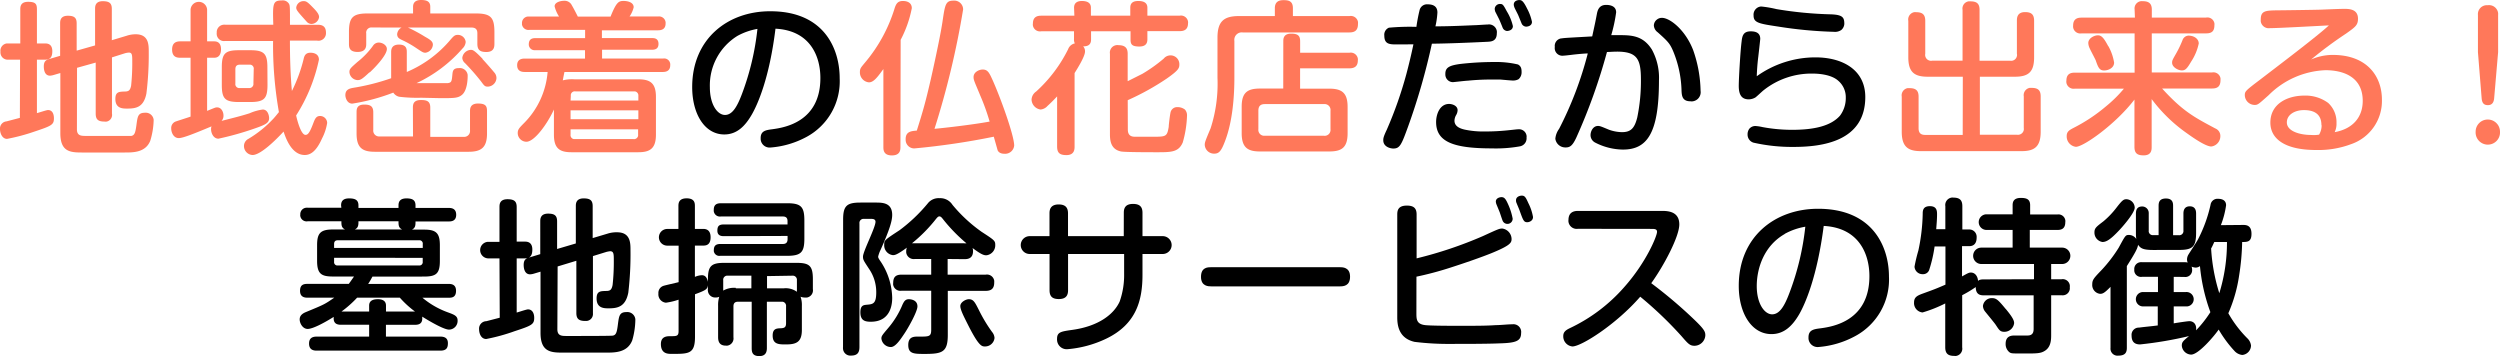
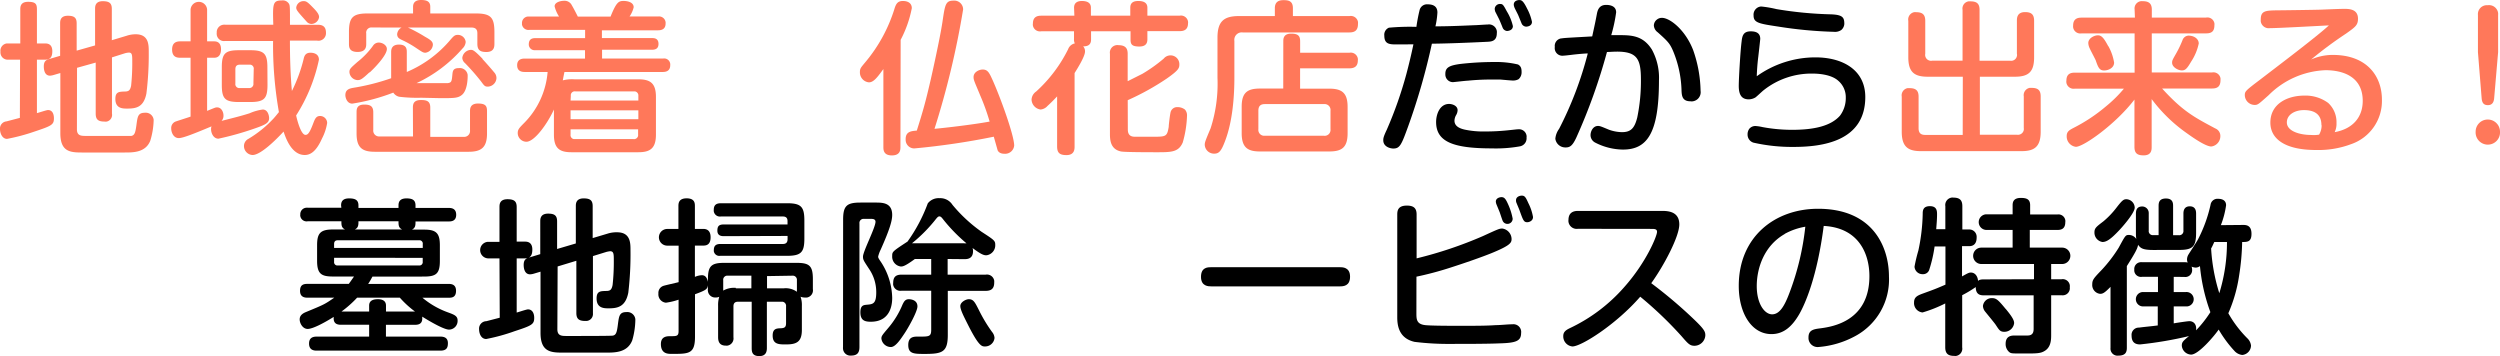
<svg xmlns="http://www.w3.org/2000/svg" id="レイヤー_1" data-name="レイヤー 1" width="479.35" height="68.28" viewBox="0 0 479.35 68.28">
  <defs>
    <style>.cls-1{fill:#ff785a;}</style>
  </defs>
  <path class="cls-1" d="M3.85,11.44H1.6A1.39,1.39,0,0,1,.09,10.17a1.22,1.22,0,0,1,0-.27,1.41,1.41,0,0,1,1.2-1.57h2.6V1.82c0-.47,0-1.47,1.5-1.47S7.08.82,7.08,1.82V8.33h1.6c1,0,1.35.63,1.35,1.48s-.21,1.63-1.35,1.63H7.08V21.69c.47-.12,1.85-.59,2.13-.59.77,0,1.13.66,1.13,1.6,0,1.23-.48,1.44-3.71,2.52a37,37,0,0,1-5.28,1.41C.41,26.63,0,25.51,0,24.77a1.38,1.38,0,0,1,1.26-1.5h0l2.55-.67ZM14.75,24.8c0,1.26.85,1.26,1.76,1.26,2.9,0,8.4,0,8.68,0,.66-.14.79-.7,1-2.31.19-1.38.29-2.13,1.57-2.13a1.53,1.53,0,0,1,1.7,1.32v.19A14.59,14.59,0,0,1,28.81,27c-.91,2.24-3.25,2.24-4.88,2.24H15.66c-2.25,0-4.09-.19-4.09-3.7V14l-1.28.38a3.32,3.32,0,0,1-.7.13c-1.12,0-1.19-1.33-1.19-1.77,0-1.12.53-1.25,1.13-1.45l2-.59V4.49c0-.44,0-1.47,1.48-1.47,1.29,0,1.69.44,1.69,1.47V9.71l3.53-1v-7c0-.44,0-1.48,1.47-1.48,1.29,0,1.74.41,1.74,1.48v6l2.83-.85A5.64,5.64,0,0,1,26,6.57c2.52,0,2.52,2,2.52,3.37a60,60,0,0,1-.45,8c-.53,2.7-2.08,2.88-3.71,2.88-.82,0-2.24,0-2.24-1.85,0-1.38.73-1.38,1.76-1.42.78,0,1.07-.19,1.26-1.12a40.72,40.72,0,0,0,.22-4.56c0-1.28,0-1.79-.66-1.79a4.1,4.1,0,0,0-.7.12L21.47,11V21.79a1.31,1.31,0,0,1-1,1.52,1.55,1.55,0,0,1-.43,0c-1.19,0-1.69-.38-1.69-1.52V12L14.77,13Z" />
  <path class="cls-1" d="M36.54,11.07h-2C34,11.07,33,11,33,9.5c0-1.24.7-1.57,1.54-1.57h2V1.82a1.59,1.59,0,0,1,3.17,0h0V7.93h1.36c1.12,0,1.31.87,1.31,1.54s-.24,1.6-1.28,1.6H39.71V21.26c1.64-.67,1.64-.67,1.92-.67.82,0,1.22.88,1.22,1.54a1.45,1.45,0,0,1-.37,1.05c2.73-.7,3.55-.89,5.35-1.45A9.43,9.43,0,0,1,50.38,21c1,0,1.22,1.23,1.22,1.64,0,.87-.54,1.22-2.64,1.95a57.56,57.56,0,0,1-7.07,2c-1,0-1.42-1.12-1.42-1.8a1.35,1.35,0,0,1,.09-.56c-3.3,1.38-5.47,2.25-6.28,2.25-1,0-1.45-1.07-1.45-1.85a1.32,1.32,0,0,1,.91-1.35c.45-.16,2.39-.77,2.8-.92ZM60.81,4.75c.57,0,1.69,0,1.69,1.5a1.44,1.44,0,0,1-1.69,1.54H55.59c0,3.18.1,6.61.38,9.66a29.56,29.56,0,0,0,2.24-6.1c.12-.59.34-1.24,1.31-1.24.21,0,1.63,0,1.63,1.34a32.14,32.14,0,0,1-4.37,10.69c.22,1,.94,3.72,1.79,3.72.41,0,.76-.26,1.48-2.18.31-.81.53-1.44,1.32-1.44a1.36,1.36,0,0,1,1.36,1.34,9.7,9.7,0,0,1-1,3c-1.12,2.52-2.25,3.14-3.3,3.14-2.61,0-3.71-3.49-4.06-4.49-1.57,1.71-4.43,4.49-5.94,4.49A1.72,1.72,0,0,1,46.78,28a1.54,1.54,0,0,1,.86-1.38,21.78,21.78,0,0,0,4.84-3.93c.5-.56.75-.91,1-1.19A74,74,0,0,1,52.36,7.86H43.15a1.4,1.4,0,0,1-1.59-1.19s0,0,0-.06a.86.86,0,0,1,0-.32,1.43,1.43,0,0,1,1.29-1.55h0a1,1,0,0,1,.35,0H52.4C52.29.79,52.26.09,54,.09a1.39,1.39,0,0,1,1.42.66c.18.35.18.7.18,4ZM51.29,16.28c0,2.58-.6,3.28-3.27,3.28H45.77c-2.64,0-3.24-.66-3.24-3.28V12.91c0-2.58.57-3.28,3.24-3.28H48c2.64,0,3.27.67,3.27,3.28Zm-2.64-3a.76.76,0,0,0-.64-.88H46c-.63,0-.87.31-.87.88V16a.76.76,0,0,0,.87.88h1.7a.79.79,0,0,0,.89-.67h0a.74.74,0,0,0,0-.21ZM60.06,1.5c.78.79,1.12,1.3,1.12,1.77a1.51,1.51,0,0,1-1.44,1.32,1.22,1.22,0,0,1-.94-.44c-1.8-2-2-2.24-2-2.7A1.39,1.39,0,0,1,58.26.22C58.73.22,59,.4,60.06,1.5Z" />
  <path class="cls-1" d="M80.77,18.74a28.66,28.66,0,0,1-4.24-.19,1.84,1.84,0,0,1-1.12-.79,38.36,38.36,0,0,1-7.86,2.11c-1,0-1.33-1.12-1.33-1.63,0-1.07.79-1.26,1.45-1.39A42.25,42.25,0,0,0,75,15V10c0-.37,0-1.45,1.49-1.45S78,9.47,78,10V13.8a22.27,22.27,0,0,0,8.43-6.25c.56-.63.78-.86,1.32-.86a1.5,1.5,0,0,1,1.54,1.36,1.93,1.93,0,0,1-.62,1.26,26.63,26.63,0,0,1-8.8,6.63h6c.7-.12.75-.28.88-1.76.07-.59.16-1.12,1.23-1.12a1.52,1.52,0,0,1,1.69,1.3v.18c0,.35,0,2.8-1.13,3.68-.75.6-1.48.6-4.12.6ZM71.34,5.27a1,1,0,0,0-1.12.83.71.71,0,0,0,0,.29v2c0,.49,0,1.57-1.66,1.57s-1.65-1-1.65-1.64V6.16c0-2.83.73-3.58,3.59-3.58h8.7V1.32C79.2.44,79.73,0,80.72,0S82.5.21,82.5,1.29V2.58h8.72c2.88,0,3.58.75,3.58,3.58V8.33c0,.56,0,1.64-1.54,1.64-1.12,0-1.73-.31-1.73-1.57v-2c0-.5-.12-1.12-1.12-1.12H78.22A30.34,30.34,0,0,1,81.5,7.05C82.63,7.68,83,8,83,8.59a1.66,1.66,0,0,1-1.42,1.52c-.43,0-.56-.09-1.79-.91a19.3,19.3,0,0,0-2.73-1.54c-.47-.23-.91-.44-.91-1.12A1.6,1.6,0,0,1,77,5.28Zm-.53,8.62c-1.45,1.38-1.76,1.47-2.24,1.47A1.64,1.64,0,0,1,67,13.82c0-.59.22-.78,1.51-1.92a15.55,15.55,0,0,0,3-3.11,1.31,1.31,0,0,1,1.12-.63c.7,0,1.55.51,1.55,1.23,0,1.18-2.24,3.53-3.28,4.49Zm8.36,6.74c0-.7.15-1.45,1.55-1.45,1.12,0,1.78.22,1.78,1.45v5.61h6.39a1.12,1.12,0,0,0,1.23-1,1,1,0,0,0,0-.25V21.33c0-.43,0-1.48,1.53-1.48s1.73.54,1.73,1.48v4.28c0,2.68-1.12,3.49-3.52,3.49h-18c-2.43,0-3.49-.81-3.49-3.49V21.54c0-.54,0-1.49,1.47-1.49,1.2,0,1.73.35,1.73,1.49v3.37a1.12,1.12,0,0,0,1,1.25h6.62Zm13.34-9.31c.53.57,1.59,1.76,2.24,2.55A1.6,1.6,0,0,1,95.19,15a1.72,1.72,0,0,1-1.64,1.61c-.56,0-.68-.13-1.31-1a43.21,43.21,0,0,0-3.09-3.52,1.4,1.4,0,0,1-.51-1,1.74,1.74,0,0,1,1.64-1.53c.4,0,.68.1,2.25,1.72Z" />
  <path class="cls-1" d="M122.4,15.21c2.24,0,3.37.7,3.37,3.37v7.25c0,2.63-1.13,3.36-3.37,3.36H109.58c-2.25,0-3.37-.71-3.37-3.36V21c-1.26,2.76-3.74,6.18-5.28,6.18a1.68,1.68,0,0,1-1.66-1.66c0-.7.31-1,1.12-1.83A15.65,15.65,0,0,0,105,13.8h-4.4c-.6,0-1.44-.16-1.44-1.29,0-.91.56-1.28,1.44-1.28h11.57V9.62h-9.53a1.12,1.12,0,0,1-1.25-1V8.5c0-1,.63-1.19,1.26-1.19h9.54V5.73H101.52a1.26,1.26,0,0,1-1.43-1,.67.67,0,0,1,0-.2,1.24,1.24,0,0,1,1.1-1.36h6a6.39,6.39,0,0,1-.85-1.95c0-.81,1.19-1.07,1.82-1.07a1.54,1.54,0,0,1,1.5.9c.25.4.84,1.54,1.13,2.13h6.28c1.13-2.83,1.58-3,2.52-3,.44,0,1.91.12,1.91,1.22a5.18,5.18,0,0,1-.79,1.76h5.5a1.26,1.26,0,0,1,1.41,1.09v0a1.22,1.22,0,0,1,0,.27c0,1.12-.84,1.29-1.45,1.29H115.41V7.3H125c.38,0,1.26,0,1.26,1.12,0,.85-.51,1.12-1.26,1.12h-9.56v1.69h11.67a1.17,1.17,0,0,1,1.4,1.28c0,1-.66,1.29-1.41,1.29H108.23c-.1.44-.16.75-.32,1.61a7.13,7.13,0,0,1,2.25-.2Zm-13,4.06h13v-.88a.79.79,0,0,0-.69-.87H110.33a.76.76,0,0,0-.88.63,1,1,0,0,0,0,.24Zm0,1.88v1.71h13V21.15Zm0,3.65v1a.76.76,0,0,0,.63.87h11.41a.79.79,0,0,0,.91-.64.88.88,0,0,0,0-.23v-1Z" />
-   <path d="M144.13,22c-1.26,2.17-2.83,3.78-5.25,3.78-3.75,0-6.16-3.9-6.16-9.09,0-9.24,6.81-14.53,14.93-14.53C158.12,2.13,161,9.47,161,15a12.11,12.11,0,0,1-6.32,11.23,17.24,17.24,0,0,1-7,2.06,1.71,1.71,0,0,1-1.83-1.59v-.23c0-1.38,1-1.53,2.24-1.69,2.36-.32,9.21-1.42,9.21-9.82,0-4.14-1.92-9.11-8.61-9.46C147.53,15,145.26,20.05,144.13,22ZM141.4,6.88a11.14,11.14,0,0,0-5.29,9.85c0,3.37,1.48,5.31,2.9,5.31s2.35-1.6,3.3-4.15a50.5,50.5,0,0,0,2.92-12.35A12.39,12.39,0,0,0,141.4,6.88Z" />
  <path class="cls-1" d="M172.65,28.17c0,.51,0,1.63-1.64,1.63s-1.63-1.12-1.63-1.63V13.24c-1.12,1.54-1.86,2.55-2.77,2.55a1.91,1.91,0,0,1-1.73-2c0-.66.19-.84,1-1.82A29.57,29.57,0,0,0,171.47,1.8c.33-1.13.68-1.61,1.66-1.61s1.7.44,1.7,1.38a21.84,21.84,0,0,1-2.14,6.07Zm5.81-12.92c.19-.82,1.77-7.86,2.25-11.07s.56-4.06,2.1-4.06a1.7,1.7,0,0,1,1.86,1.68,162.36,162.36,0,0,1-5.49,22.9c1.54-.13,7.3-.78,10.57-1.39a41,41,0,0,0-1.8-5c-1.06-2.58-1.28-2.93-1.28-3.53,0-1,1.12-1.45,1.75-1.45,1,0,1.29.7,1.89,2,1.57,3.5,4.15,10.67,4.15,12.58a1.74,1.74,0,0,1-1.9,1.57h0c-.88,0-1.23-.47-1.3-.75s-.47-1.66-.71-2.52a140.13,140.13,0,0,1-15.25,2.25,1.65,1.65,0,0,1-1.65-1.63v-.16c0-1.48,1.12-1.54,2.14-1.63C177,21.19,177.42,19.74,178.46,15.25Z" />
  <path class="cls-1" d="M205.94,1.48c0-.94.63-1.29,1.5-1.29s1.73.25,1.73,1.29V3h7.55V1.48c0-1,.65-1.29,1.54-1.29S220,.44,220,1.48V3h6.22a1.37,1.37,0,0,1,1.57,1.12,1,1,0,0,1,0,.35c0,1.35-.94,1.5-1.61,1.5H220V7.53c0,.57-.15,1.39-1.53,1.39s-1.7-.36-1.7-1.34V6H209.2V7.58c0,1.12-.76,1.31-1.51,1.31a1.41,1.41,0,0,1,.35,1c0,.89-1.36,3.11-2,4.12V28.07c0,.51,0,1.67-1.57,1.67-1.38,0-1.78-.53-1.78-1.67V18.48c-.2.23-1.13,1.2-1.84,1.83a2,2,0,0,1-1.34.69,2,2,0,0,1-1.72-1.91,2,2,0,0,1,.88-1.54,27.24,27.24,0,0,0,6.13-8.11,1.76,1.76,0,0,1,1.29-1.12,1.55,1.55,0,0,1-.16-.82V6h-6.29a1.37,1.37,0,0,1-1.59-1.1v0a1.21,1.21,0,0,1,0-.38c0-1.35.91-1.51,1.6-1.51H206Zm10.31,23.36c0,1.12.63,1.38,1.36,1.38h3.3c2.67,0,2.86,0,3.18-1.89,0-.4.24-2.32.33-2.67a1.29,1.29,0,0,1,1.36-1.12,2.29,2.29,0,0,1,1.42.47,1.64,1.64,0,0,1,.4,1.12,20.74,20.74,0,0,1-.82,5.19c-.81,1.87-2.2,1.87-5,1.87-1.13,0-6.17,0-6.85-.15-2-.42-2.11-2.18-2.11-3.37V10.31a1.44,1.44,0,0,1,1.2-1.65.94.94,0,0,1,.41,0c1.47,0,1.79.72,1.79,1.66v5.25l2.81-1.41a29.35,29.35,0,0,0,4.1-2.92,1.69,1.69,0,0,1,3,1.12c0,.72-.18,1.13-2.41,2.7a48.86,48.86,0,0,1-7.49,4.15Z" />
  <path class="cls-1" d="M258.76,3.08a1.39,1.39,0,0,1,1.62,1.12,2.16,2.16,0,0,1,0,.36c0,1.12-.45,1.66-1.64,1.66H238.29a1.43,1.43,0,0,0-1.61,1.21,1.55,1.55,0,0,0,0,.43v7c0,3.08-.24,8.27-1.85,12.35-.68,1.77-1.12,2.25-2,2.25A1.78,1.78,0,0,1,231,27.76h0c0-.44.09-.72,1.12-3.15a27.79,27.79,0,0,0,1.32-9.71V7.23c0-3.11,1.2-4.15,4.12-4.15h6.88V1.57c0-1.22.75-1.54,1.64-1.54s1.82.09,1.82,1.54V3.08Zm-12.7,4.85c0-.45,0-1.48,1.51-1.48,1.32,0,1.72.43,1.72,1.48v2.18h9.47a1.37,1.37,0,0,1,1.59,1.12,1.15,1.15,0,0,1,0,.37c0,1.12-.66,1.5-1.6,1.5h-9.47V17h5.62c2.42,0,3.49.84,3.49,3.49v5.05c0,2.74-1.12,3.5-3.49,3.5H241.56c-2.33,0-3.48-.76-3.48-3.5V20.47c0-2.62,1-3.49,3.48-3.49h4.49Zm9.05,13.29a1.13,1.13,0,0,0-1-1.26,1.5,1.5,0,0,0-.3,0h-11.3c-.82,0-1.23.39-1.23,1.26v3.55a1.13,1.13,0,0,0,1,1.26h11.57a1.12,1.12,0,0,0,1.26-1,1.4,1.4,0,0,0,0-.29Z" />
  <path d="M267.91,8.52c-1.41,0-2.48,0-2.48-1.67a1.46,1.46,0,0,1,.88-1.54,44.12,44.12,0,0,1,5.27-.16,32.2,32.2,0,0,1,.61-3.2A1.46,1.46,0,0,1,273.73.83c1.45,0,1.88.7,1.88,1.57a15.67,15.67,0,0,1-.38,2.65c2,0,3.93-.06,7.55-.22.38,0,2.14-.13,2.48-.13A1.52,1.52,0,0,1,287,5.94a1.55,1.55,0,0,1,0,.43c0,1.57-1.12,1.6-1.78,1.64-5.8.28-8.59.34-10.67.37A124.68,124.68,0,0,1,270,24.23c-1.26,3.46-1.57,4.25-2.83,4.25-.63,0-1.94-.35-1.94-1.58,0-.34,0-.62.66-2a76.43,76.43,0,0,0,3.77-10.71c.5-1.89.95-3.77,1.35-5.69Zm23.46,19.55a26.24,26.24,0,0,1-5.38.38c-7.46,0-10.63-1.32-10.63-5.06,0-1.45.69-3.46,2.49-3.46.63,0,1.63.35,1.63,1.2a1.94,1.94,0,0,1-.25.88,2.34,2.34,0,0,0-.35,1.12c0,1,.86,1.48,2,1.73a17.2,17.2,0,0,0,3.79.35,42.06,42.06,0,0,0,4.49-.23c1.48-.15,1.66-.19,2-.19A1.44,1.44,0,0,1,292.7,26h0a1.09,1.09,0,0,1,0,.36A1.56,1.56,0,0,1,291.37,28.07Zm-.19-12.89a2.1,2.1,0,0,1-1.13.26c-.28,0-1.59-.12-2.38-.19h-1.6a44.71,44.71,0,0,0-4.63.22c-.33,0-2.73.28-2.85.28a1.46,1.46,0,0,1-1.46-1.46h0v-.14c0-1.23.82-1.61,2.89-1.89a57.22,57.22,0,0,1,6.54-.37,18.32,18.32,0,0,1,4.49.47c.7.37.7,1,.7,1.57A1.74,1.74,0,0,1,291.18,15.18Zm-4.49-13a1.6,1.6,0,0,1-.09-.53,1,1,0,0,1,1-.89c.54,0,.63.13,1.32,1.42A9.27,9.27,0,0,1,290.08,5c0,.91-1.07.94-1.13.94a1,1,0,0,1-.82-.6c-.21-.53-.56-1.38-.68-1.63s-.67-1.32-.78-1.54Zm3.68-.79a1.46,1.46,0,0,1-.12-.5c0-.79.84-.88,1.06-.88.41,0,.75.12,1.48,1.61a9.35,9.35,0,0,1,.95,2.57c0,.78-.82.92-1.13.92a1,1,0,0,1-.84-.57L291.14,3c-.09-.25-.69-1.35-.78-1.61Z" />
  <path d="M306.17,2.76c.12-.65.35-1.82,1.79-1.82.51,0,1.92.09,1.92,1.42a28.72,28.72,0,0,1-.94,4.38h1.79c2.39,0,4.4.24,6,2.76a11.28,11.28,0,0,1,1.36,5.94c0,10.22-2.33,13.24-6.92,13.24a11.91,11.91,0,0,1-5.29-1.33,1.62,1.62,0,0,1-.91-1.43c0-.79.51-1.77,1.42-1.77.4,0,.59.09,2.11.72a7.79,7.79,0,0,0,2.48.47c1.66,0,2.42-.68,2.95-2.83a34.42,34.42,0,0,0,.7-7.23c0-3.93-.7-5.38-4.59-5.38-.66,0-1.52.07-1.92.07a110.12,110.12,0,0,1-5.85,16.35c-.75,1.64-1.26,1.95-2.05,1.95a1.93,1.93,0,0,1-2-1.67,3.76,3.76,0,0,1,.72-1.89,68.52,68.52,0,0,0,5.5-14.46c-.53,0-2.08.13-3.24.28-.62.07-1.19.14-1.41.14A1.46,1.46,0,0,1,298.12,9a1.45,1.45,0,0,1,1.24-1.64h.08c.6-.1,1.26-.12,5.85-.38C305.85,4.4,305.89,4.24,306.17,2.76Zm12.48.66c1.54,0,4.5,2.31,6,6.2a24.71,24.71,0,0,1,1.42,7.8,1.76,1.76,0,0,1-1.46,2,1.4,1.4,0,0,1-.5,0c-1.5,0-1.64-1-1.69-1.94a21.11,21.11,0,0,0-1.61-7.67c-.63-1.48-1-1.86-2.95-3.61a1.74,1.74,0,0,1-.75-1.33,1.48,1.48,0,0,1,.59-1.12A1.53,1.53,0,0,1,318.65,3.42Z" />
  <path d="M348.1,11c5.15,0,9.55,2.36,9.55,7.6,0,8.56-8.36,9.57-13.74,9.57a33.35,33.35,0,0,1-7.71-.82,1.61,1.61,0,0,1-1.12-1.58,1.76,1.76,0,0,1,.32-1.06,1.48,1.48,0,0,1,1.29-.54,8.37,8.37,0,0,1,1.22.19,30.94,30.94,0,0,0,5.76.53c4.15,0,7.36-.72,9.12-2.7a5.6,5.6,0,0,0,1.12-3.49,4.15,4.15,0,0,0-1.47-3.24c-1.38-1.23-3.93-1.35-4.87-1.35a14.75,14.75,0,0,0-9.4,3.18c-.26.19-1.36,1.25-1.61,1.41a2.61,2.61,0,0,1-1.25.35c-1.35,0-1.92-.85-1.92-2.58,0-1.35.31-6.74.54-8.46.12-1.12.31-2,1.76-2,1.19,0,1.82.44,1.82,1.45,0,.09-.35,3.26-.41,3.68-.13,1.12-.22,2.32-.26,3.48A19.3,19.3,0,0,1,348.1,11ZM353,5.78a2.09,2.09,0,0,1-1.36.32,81.07,81.07,0,0,1-10.66-1c-3.7-.56-4.75-.72-4.75-2.13a1.57,1.57,0,0,1,1.39-1.72h.13a21.83,21.83,0,0,1,2.89.5,73.45,73.45,0,0,0,10.47,1c2.25.09,2.52.63,2.52,1.85A1.67,1.67,0,0,1,353,5.79Z" />
  <path class="cls-1" d="M376.35,14.71h-6.74c-2.58,0-3.71-.91-3.71-3.71V4A1.43,1.43,0,0,1,367,2.34a1.34,1.34,0,0,1,.4,0c1.26,0,1.75.5,1.75,1.67v6.3a1.12,1.12,0,0,0,.88,1.32h0a.86.86,0,0,0,.45,0h5.82V1.89A1.4,1.4,0,0,1,377.45.26a2,2,0,0,1,.35,0c1.25,0,1.76.45,1.76,1.64v9.74h5.85a1.12,1.12,0,0,0,1.31-.88.82.82,0,0,0,0-.44V4c0-.51,0-1.68,1.57-1.68,1.26,0,1.73.51,1.73,1.68v7c0,2.77-1.06,3.71-3.67,3.71h-6.73V25.83h7.1a1.14,1.14,0,0,0,1.32-.9h0a1.21,1.21,0,0,0,0-.38V18.48a1.42,1.42,0,0,1,1.12-1.63,2.29,2.29,0,0,1,.37,0c1.22,0,1.75.44,1.75,1.63v6.78c0,2.87-1.19,3.72-3.67,3.72h-19.3c-2.48,0-3.67-.85-3.67-3.72V18.53a1.41,1.41,0,0,1,1.12-1.63h.35c1.22,0,1.76.44,1.76,1.63v6.06c0,1.12.66,1.28,1.31,1.28h7.15Z" />
  <path class="cls-1" d="M409.29,1.82A1.4,1.4,0,0,1,410.48.23h0a2.41,2.41,0,0,1,.38,0c1,0,1.73.32,1.73,1.6V3.37H423a1.36,1.36,0,0,1,1.59,1.1v0a1.09,1.09,0,0,1,0,.36c0,1.12-.47,1.57-1.6,1.57H412.58v7.49h11.58a1.38,1.38,0,0,1,1.6,1.12h0a1.71,1.71,0,0,1,0,.32c0,1.24-.57,1.64-1.63,1.64h-9.57c4,4.4,6.23,5.54,10.23,7.67a1.53,1.53,0,0,1,.94,1.45,2,2,0,0,1-1.73,2c-1.12,0-3.65-1.79-4.87-2.67A29.53,29.53,0,0,1,412.56,19v9.15c0,.54,0,1.64-1.54,1.64-1.22,0-1.76-.41-1.76-1.64V19.09c-3.58,4.69-9.75,9.06-11.23,9.06a2,2,0,0,1-1.76-2.08c0-.82.5-1.12,1.22-1.5a32,32,0,0,0,6.29-4.16A25.07,25.07,0,0,0,407.24,17h-9.4a1.41,1.41,0,0,1-1.63-1.13,1.34,1.34,0,0,1,0-.4c0-1.45,1-1.54,1.64-1.54h11.44V6.41H399.07a1.39,1.39,0,0,1-1.57-1.18h0a1.61,1.61,0,0,1,0-.31c0-1.38.91-1.54,1.63-1.54h10.22Zm-5.05,7A9.59,9.59,0,0,1,405.36,12c0,1-1.06,1.51-1.92,1.51s-1.12-.51-1.59-1.89c0-.09-1-1.94-1.12-2.25a2.59,2.59,0,0,1-.32-1.12c0-.91,1.12-1.48,1.85-1.48S403.45,7.39,404.24,8.87Zm17.36-.54a10,10,0,0,1-1.48,3.55c-.81,1.39-1.13,1.67-1.79,1.67s-1.85-.59-1.85-1.48c0-.44.09-.56.75-1.73a19.94,19.94,0,0,0,1.23-2.55,1.29,1.29,0,0,1,1.12-.91c1.29,0,2,.76,2,1.45Z" />
  <path class="cls-1" d="M447.28,10.53c6.57,0,9.43,4.09,9.43,8.58a8.75,8.75,0,0,1-5.88,8.52,17.8,17.8,0,0,1-6.74,1.13c-6.16,0-8.77-2.25-8.77-5.25,0-3.68,3.37-5.18,6.5-5.18a7.33,7.33,0,0,1,4.59,1.41A5,5,0,0,1,448,23.58a3.68,3.68,0,0,1-.35,1.76c3.62-.66,5.38-3,5.38-6,0-4.49-3.55-5.88-7.16-5.88A16.3,16.3,0,0,0,435,18.24c-2,1.78-2.07,1.88-2.73,1.88a1.91,1.91,0,0,1-1.85-1.85c0-.73.09-.85,2.8-2.9,3.23-2.48,11.22-8.52,13.32-10.5-1.92.09-9.71.53-11.32.53a1.55,1.55,0,0,1-1.74-1.27,2.94,2.94,0,0,1,0-.42c0-1.67.95-1.7,3.31-1.73.6,0,7.33-.09,8.24-.13,1.5-.06,3.55-.15,4.49-.15s2.6.06,2.6,1.88c0,1.23-.47,1.57-2.24,2.83-2.33,1.54-4.58,3.2-6.74,5A10.22,10.22,0,0,1,447.28,10.53ZM445.11,24c0-2.48-1.88-2.89-3.37-2.89-1.67,0-3.26.84-3.26,2.36,0,1.69,2.48,2.41,4.68,2.41a6.27,6.27,0,0,0,1.5-.06,3.52,3.52,0,0,0,.49-1.79Z" />
  <path class="cls-1" d="M479.35,25.24a2.34,2.34,0,1,1-4.67,0A2.32,2.32,0,0,1,477,22.92h0A2.34,2.34,0,0,1,479.35,25.24Zm-1.12-6.41c-.07.79-.39,1.33-1.21,1.33s-1.12-.48-1.19-1.33L475.12,10V2.86A1.71,1.71,0,0,1,476.69,1h0a1.5,1.5,0,0,1,.3,0,1.76,1.76,0,0,1,2,1.51,1.93,1.93,0,0,1,0,.34V10Z" />
  <path d="M65.4,39.39c0-.61.19-1.35,1.54-1.35,1.18,0,1.79.32,1.79,1.35v.48h7.68v-.48c0-.61.19-1.35,1.53-1.35,1.19,0,1.73.36,1.73,1.35v.48H86c.41,0,1.47,0,1.47,1.31S86.39,42.46,86,42.46H79.67c0,.7,0,1.25-.7,1.57H81.4c2.27,0,2.94.73,2.94,3v3c0,2.5-.76,3-3.1,3H71.42c-.29.51-.48.9-.83,1.41H86c.41,0,1.44,0,1.44,1.31s-.84,1.34-1.44,1.34H81a16.07,16.07,0,0,0,4.74,2.75c1.31.48,2,.71,2,1.6A1.67,1.67,0,0,1,86.1,63.2c-1.24,0-5.15-2.49-5.15-2.49.1,1-.22,1.57-1.37,1.57H74v2.26H84.44c.67,0,1.44.19,1.44,1.25,0,.76-.16,1.44-1.44,1.44H60.7c-.74,0-1.44-.26-1.44-1.35,0-.89.45-1.34,1.44-1.34H70.78V62.27H65.37c-1.12,0-1.47-.55-1.38-1.51-2,1.25-4.06,2.31-5,2.31S57.46,62,57.46,61.24s.57-1.15,1.21-1.41c3.56-1.47,3.56-1.47,5.42-2.75H59c-.51,0-1.47-.06-1.47-1.31s.77-1.34,1.47-1.34h7.88c.38-.51.64-.9,1-1.41h-4c-2.21,0-3.08-.45-3.08-3V47c0-2.24.61-3,3-3h2.37c-.71-.32-.71-.87-.71-1.57H59a1.22,1.22,0,0,1-1.42-1v0a.66.66,0,0,1,0-.28,1.23,1.23,0,0,1,1.15-1.32.94.94,0,0,1,.29,0h6.43Zm-1.34,8.15h17V46.8a.64.64,0,0,0-.54-.73H64.76c-.51,0-.7.28-.7.73Zm0,1.89v.76a.63.63,0,0,0,.54.71H80.34a.63.63,0,0,0,.71-.54h0a.49.49,0,0,0,0-.17v-.75ZM79.58,59.74a18.35,18.35,0,0,1-2.91-2.66h-8.2a21.07,21.07,0,0,1-3,2.66h5.31V58.59c0-1.09,1-1.22,1.69-1.22.87,0,1.54.32,1.54,1.22v1.15ZM77.11,44c-.7-.32-.7-.87-.7-1.57H68.73c0,.67,0,1.25-.7,1.57Z" />
  <path d="M95.77,49.54H93.53a1.59,1.59,0,0,1,0-3.17h2.24V39.71c0-.48,0-1.51,1.54-1.51,1.37,0,1.76.48,1.76,1.51v6.62h1.63c1,0,1.37.64,1.37,1.51s-.22,1.7-1.37,1.7H99.07V59.93c.48-.13,1.88-.61,2.17-.61.77,0,1.19.67,1.19,1.63,0,1.25-.48,1.48-3.78,2.56A36.38,36.38,0,0,1,93.23,65c-1,0-1.37-1.08-1.37-1.88a1.42,1.42,0,0,1,1.3-1.53h.07l2.59-.67Zm11.1,13.6c0,1.28.87,1.28,1.8,1.28,2.94,0,8.54,0,8.83-.07.67-.12.8-.7,1-2.33.19-1.41.29-2.18,1.6-2.18a1.55,1.55,0,0,1,1.72,1.36h0v.18a14.61,14.61,0,0,1-.6,3.89c-.93,2.34-3.3,2.34-5,2.34H107.8c-2.24,0-4.16-.19-4.16-3.78V52.09l-1.31.39a2.78,2.78,0,0,1-.7.12c-1.12,0-1.22-1.34-1.22-1.79,0-1.12.54-1.28,1.18-1.47l2-.61V42.46c0-.45,0-1.5,1.51-1.5,1.31,0,1.72.44,1.72,1.5v5.28l3.59-1.06V39.54c0-.45,0-1.5,1.5-1.5,1.28,0,1.73.41,1.73,1.5v6.11l2.88-.86a5.54,5.54,0,0,1,1.81-.25c2.56,0,2.56,2.08,2.56,3.39a62.24,62.24,0,0,1-.42,8.19c-.54,2.75-2.11,3-3.77,3-.84,0-2.31,0-2.31-1.89,0-1.41.74-1.41,1.79-1.44.8,0,1.09-.19,1.28-1.15a39.94,39.94,0,0,0,.23-4.64c0-1.28,0-1.83-.71-1.83a5.4,5.4,0,0,0-.7.13l-2.59.8v11a1.33,1.33,0,0,1-1.21,1.44h-.25c-1.21,0-1.72-.38-1.72-1.53V50l-3.59,1.09Z" />
  <path d="M135.74,53.54c0-2.53.64-3.14,3.13-3.14h13.86c2.49,0,3.13.58,3.13,3.14v1.89a1.4,1.4,0,0,1-1.14,1.62h0a2.54,2.54,0,0,1-.39,0,2.12,2.12,0,0,1-.83-.16,4.79,4.79,0,0,1,.25,1.76v4.61c0,2.36-1.09,2.78-3.07,2.78-1.31,0-2.53,0-2.53-1.7,0-1.37.8-1.37,1.57-1.4s1-.26,1-1v-3.2a.8.8,0,0,0-.68-.89h-3v8.8c0,.48,0,1.63-1.44,1.63s-1.47-.9-1.47-1.63v-8.8h-2.6c-.58,0-.9.25-.9.89v5.92a1.4,1.4,0,0,1-1.15,1.61,1.71,1.71,0,0,1-.32,0c-1.28,0-1.47-.89-1.47-1.63v-6a5.31,5.31,0,0,1,.22-1.73,1.54,1.54,0,0,1-.67.13,1.4,1.4,0,0,1-1.51-1.28v0a.91.91,0,0,1,0-.33v-.74c-.1.74-.29.93-2.47,1.73v8.14c0,3.13-1.05,3.29-3.93,3.29h-.61c-.64,0-2,0-2-1.88,0-1.44,1.09-1.51,1.79-1.51,1.25,0,1.6,0,1.6-1v-6a12.65,12.65,0,0,1-2.43.58,1.6,1.6,0,0,1-1.44-1.72v-.08a1.41,1.41,0,0,1,1-1.44c.29-.1,2.44-.58,2.88-.7v-7h-2.18a1.6,1.6,0,1,1,0-3.2h2.14V39.54c0-.48,0-1.51,1.57-1.51s1.59.94,1.59,1.51v4.35h1.6c.8,0,1.41.41,1.41,1.6s-.54,1.6-1.37,1.6h-1.64v6a3.71,3.71,0,0,1,1.35-.32c.61,0,1,.45,1.12,1.28Zm3-8.26c-.71,0-1.19-.28-1.19-1.05s.23-1.19,1.19-1.19H151V42.4c0-.51-.19-.89-.89-.89H138.23a1.19,1.19,0,0,1-1.37-1v0a1.41,1.41,0,0,1,0-.29c0-1,.58-1.25,1.38-1.25h12.67c2.68,0,3.32.67,3.32,3.3v3.49c0,2.62-.64,3.29-3.32,3.29h-12.8a1.07,1.07,0,0,1-1.24-.87h0a.81.81,0,0,1,0-.22c0-.73.29-1.18,1.25-1.18h12c.67,0,.89-.38.89-.93v-.61Zm2.33,10h3V52.86h-4.51a.79.79,0,0,0-.89.66.67.67,0,0,0,0,.2v2a4.15,4.15,0,0,1,2.44-.52Zm6-2.34v2.34h3.24a3.63,3.63,0,0,1,2.49.67,1.71,1.71,0,0,1,0-.32V53.72a.79.79,0,0,0-.71-.86h-.19Z" />
-   <path d="M161.66,42.14c0-2.66.67-3.3,3.33-3.3h2.88c1.31,0,3.2,0,3.2,2.37,0,1.06-.42,2.66-2.21,6.66a6.25,6.25,0,0,0-.48,1.31c0,.19,0,.29.54,1.06a13,13,0,0,1,2.15,6.84c0,.71,0,4.61-4.1,4.61-1.18,0-2-.26-2-1.82,0-1.35.64-1.38,1.22-1.44,1.18-.1,1.82-.16,1.82-2.37a7.86,7.86,0,0,0-1.39-4.52c-1-1.54-1.15-1.7-1.15-2.34,0-1,2.4-5.56,2.4-6.68,0-.48-.45-.55-.77-.55h-1.41a.79.79,0,0,0-.9.66,1,1,0,0,0,0,.24V66.54c0,1.09-.41,1.64-1.63,1.64a1.41,1.41,0,0,1-1.52-1.3,1.93,1.93,0,0,1,0-.34ZM169,64.92c0-.48.13-.64,1.28-2a16.6,16.6,0,0,0,2.78-4.55c.29-.57.51-1,1.22-1,.06,0,1.63,0,1.63,1.38,0,1-1.79,4.16-2.46,5.15s-1.7,2.64-2.63,2.64A1.84,1.84,0,0,1,169,64.92Zm12.7-15.26v3H189a1.41,1.41,0,0,1,1.63,1.15h0a2.54,2.54,0,0,1,0,.39c0,1.25-.71,1.57-1.64,1.57h-7.26v8.45c0,3.29-1.05,3.64-4.38,3.64-2.11,0-3.2,0-3.2-1.72s1.26-1.6,2.1-1.6c1.89,0,2.3,0,2.3-1.31V55.74h-5.66a1.4,1.4,0,0,1-1.63-1.12v0a.86.86,0,0,1,0-.32c0-1.15.44-1.64,1.63-1.64h5.66v-3h-3.13a1.46,1.46,0,0,1-1.66-1.21,1.82,1.82,0,0,1,0-.33,1.56,1.56,0,0,1,.13-.64c-1.92,1.41-2.34,1.44-2.69,1.44a1.89,1.89,0,0,1-1.66-2c0-.83,0-.86,2.94-2.78A30.87,30.87,0,0,0,177.89,39a2.62,2.62,0,0,1,2.24-1,2.77,2.77,0,0,1,2.5,1.28,28.68,28.68,0,0,0,5.6,5.18c2.4,1.56,2.6,1.69,2.6,2.49a1.93,1.93,0,0,1-1.7,2c-.51,0-1-.16-2.66-1.4a1.52,1.52,0,0,1,.1.6c0,1.51-1.15,1.54-1.66,1.54Zm3.14-3h.48A31.68,31.68,0,0,1,180.79,42c-.22-.28-.41-.51-.67-.51s-.45.26-.64.48a29.09,29.09,0,0,1-4.61,4.67h10Zm2.81,12.7a28.49,28.49,0,0,0,2.56,4.28,2,2,0,0,1,.48,1.15,1.81,1.81,0,0,1-1.85,1.64c-.55,0-1.12,0-3.08-3.84-.92-1.83-1.63-3.17-1.63-3.91s1.06-1.31,1.63-1.31c.87,0,1.16.55,1.89,2Z" />
-   <path d="M215.48,40.8c0-.71.16-1.7,1.76-1.7,1.25,0,1.82.51,1.82,1.7v4.48h3.88a1.71,1.71,0,1,1,0,3.42h-3.88v4c0,4.83-1.15,9.47-7,12.26a21.25,21.25,0,0,1-7.46,2,1.85,1.85,0,0,1-1.92-1.78h0a.74.74,0,0,1,0-.21c0-1.31.74-1.41,3-1.73,4.93-.7,7.87-2.94,9-5.41a15.24,15.24,0,0,0,.86-5.31V48.7H204.79v6.94c0,.83-.25,1.7-1.76,1.7-1.12,0-1.79-.38-1.79-1.7V48.7h-3.81a1.71,1.71,0,0,1,0-3.42h3.8V40.92c0-.6.1-1.72,1.76-1.72,1.41,0,1.79.73,1.79,1.72v4.36h10.69Z" />
+   <path d="M161.66,42.14c0-2.66.67-3.3,3.33-3.3h2.88c1.31,0,3.2,0,3.2,2.37,0,1.06-.42,2.66-2.21,6.66a6.25,6.25,0,0,0-.48,1.31c0,.19,0,.29.54,1.06a13,13,0,0,1,2.15,6.84c0,.71,0,4.61-4.1,4.61-1.18,0-2-.26-2-1.82,0-1.35.64-1.38,1.22-1.44,1.18-.1,1.82-.16,1.82-2.37a7.86,7.86,0,0,0-1.39-4.52c-1-1.54-1.15-1.7-1.15-2.34,0-1,2.4-5.56,2.4-6.68,0-.48-.45-.55-.77-.55h-1.41a.79.79,0,0,0-.9.66,1,1,0,0,0,0,.24V66.54c0,1.09-.41,1.64-1.63,1.64a1.41,1.41,0,0,1-1.52-1.3,1.93,1.93,0,0,1,0-.34ZM169,64.92c0-.48.13-.64,1.28-2a16.6,16.6,0,0,0,2.78-4.55c.29-.57.51-1,1.22-1,.06,0,1.63,0,1.63,1.38,0,1-1.79,4.16-2.46,5.15s-1.7,2.64-2.63,2.64A1.84,1.84,0,0,1,169,64.92Zm12.7-15.26v3H189a1.41,1.41,0,0,1,1.63,1.15h0a2.54,2.54,0,0,1,0,.39c0,1.25-.71,1.57-1.64,1.57h-7.26v8.45c0,3.29-1.05,3.64-4.38,3.64-2.11,0-3.2,0-3.2-1.72s1.26-1.6,2.1-1.6c1.89,0,2.3,0,2.3-1.31V55.74h-5.66a1.4,1.4,0,0,1-1.63-1.12v0a.86.86,0,0,1,0-.32c0-1.15.44-1.64,1.63-1.64h5.66v-3h-3.13c-1.92,1.41-2.34,1.44-2.69,1.44a1.89,1.89,0,0,1-1.66-2c0-.83,0-.86,2.94-2.78A30.87,30.87,0,0,0,177.89,39a2.62,2.62,0,0,1,2.24-1,2.77,2.77,0,0,1,2.5,1.28,28.68,28.68,0,0,0,5.6,5.18c2.4,1.56,2.6,1.69,2.6,2.49a1.93,1.93,0,0,1-1.7,2c-.51,0-1-.16-2.66-1.4a1.52,1.52,0,0,1,.1.6c0,1.51-1.15,1.54-1.66,1.54Zm3.14-3h.48A31.68,31.68,0,0,1,180.79,42c-.22-.28-.41-.51-.67-.51s-.45.26-.64.48a29.09,29.09,0,0,1-4.61,4.67h10Zm2.81,12.7a28.49,28.49,0,0,0,2.56,4.28,2,2,0,0,1,.48,1.15,1.81,1.81,0,0,1-1.85,1.64c-.55,0-1.12,0-3.08-3.84-.92-1.83-1.63-3.17-1.63-3.91s1.06-1.31,1.63-1.31c.87,0,1.16.55,1.89,2Z" />
  <path d="M232.28,54.91c-.57,0-2,0-2-1.83s1.28-1.85,2-1.85h24.58c.57,0,2,0,2,1.82s-1.31,1.86-2,1.86Z" />
  <path d="M271.58,60c0,1.19,0,2.15,1.69,2.34,1.22.13,5,.13,6.56.13,3.14,0,5.16,0,7-.13.9,0,2.27-.16,3.17-.16a1.48,1.48,0,0,1,1.66,1.27,1.28,1.28,0,0,1,0,.39c0,1.57-1,1.92-4.22,2-2.24.1-6.63.1-9.09.1a52.92,52.92,0,0,1-7.12-.39c-3.13-.71-3.32-3.33-3.32-4.77V41.12c0-.84.22-1.7,1.85-1.7,1.38,0,1.86.58,1.86,1.7v8.42a78.06,78.06,0,0,0,12.73-4.28c2.88-1.32,3.14-1.44,3.71-1.44a2.07,2.07,0,0,1,1.77,2c0,.71-.2,1.22-3.78,2.69-1.89.77-5.09,1.89-8,2.82a62.72,62.72,0,0,1-6.46,1.72Zm15.33-20.86a2.05,2.05,0,0,1-.1-.48c0-.67.73-.86,1.09-.86.57,0,.83.38,1.31,1.47a11.74,11.74,0,0,1,.83,2.66,1,1,0,0,1-1,1H289a1,1,0,0,1-.86-.55c-.13-.29-.51-1.47-.58-1.66S287,39.36,286.91,39.13Zm3.87-.22a1.11,1.11,0,0,1-.1-.51c0-.71.74-.9,1.12-.9.58,0,.77.38,1.25,1.44a9.27,9.27,0,0,1,.89,2.66c0,.8-.83,1-1.08,1-.68,0-.8-.32-1.48-2.21C291.29,40.12,290.84,39.1,290.78,38.91Z" />
  <path d="M302.55,43.87a1.59,1.59,0,0,1-1.81-1.33,1.15,1.15,0,0,1,0-.37c0-1.41.93-1.73,1.82-1.73h16.16c1.38,0,3.27.26,3.27,2.59S319,51,316.61,54.3a88.81,88.81,0,0,1,8.26,7c1.92,1.85,2.11,2.3,2.11,3a2.11,2.11,0,0,1-2.08,2c-.9,0-1.25-.42-2.5-1.86a73.21,73.21,0,0,0-7.9-7.55c-4.61,5.31-11.3,9.54-13,9.54a1.94,1.94,0,0,1-1.76-2c0-.77.48-1.12,1.18-1.47a32,32,0,0,0,10.59-8c4.19-4.74,6.21-9.73,6.21-10.5,0-.51-.39-.57-1-.57Z" />
  <path d="M345,60.22c-1.28,2.21-2.88,3.84-5.34,3.84-3.81,0-6.27-4-6.27-9.25,0-9.41,6.94-14.78,15.2-14.78,10.65,0,13.6,7.45,13.6,13a12.3,12.3,0,0,1-6.43,11.39,17.59,17.59,0,0,1-7.14,2.12,1.75,1.75,0,0,1-1.86-1.63v-.23c0-1.41,1-1.57,2.31-1.73,2.4-.32,9.37-1.44,9.37-10,0-4.23-2-9.28-8.76-9.63C348.41,53.15,346.11,58.27,345,60.22Zm-2.78-15.36c-4,2.27-5.38,6.59-5.38,10s1.51,5.41,2.95,5.41,2.4-1.63,3.36-4.22a50.94,50.94,0,0,0,3-12.58A12.46,12.46,0,0,0,342.17,44.86Z" />
  <path d="M390,53.54V50.62H379.9a1.57,1.57,0,1,1,0-3.14h6V44.09h-5a1.5,1.5,0,0,1,0-3h5V39.36c0-.61.16-1.41,1.57-1.41,1.12,0,1.79.25,1.79,1.41v1.76h5.25A1.33,1.33,0,0,1,396,42.21a1.21,1.21,0,0,1,0,.38c0,1.34-.83,1.5-1.54,1.5h-5.27v3.39h6.21a1.57,1.57,0,0,1,0,3.14h-2.11v2.92h2a1.37,1.37,0,0,1,1.57,1.12,1.48,1.48,0,0,1,0,.42,1.36,1.36,0,0,1-1.16,1.53,1.41,1.41,0,0,1-.41,0h-2V64.2c0,.83,0,2.33-1.22,3.07-.8.51-1.56.51-4,.51s-2.46,0-2.84-.29a2,2,0,0,1-.67-1.56c0-1.6,1.21-1.6,1.79-1.6h2.43c1.15,0,1.15-.9,1.15-1.38V56.63h-9.54c-.73,0-1.56-.16-1.56-1.59a22.09,22.09,0,0,1-2.6,1.56v10a1.41,1.41,0,0,1-1.14,1.64h0a1.21,1.21,0,0,1-.38,0c-1.19,0-1.73-.45-1.73-1.66v-8.4a25.11,25.11,0,0,1-4.35,1.73A1.8,1.8,0,0,1,367,58c0-1,.58-1.31,1.64-1.7,2.2-.8,2.46-.89,4.38-1.72V47.26h-2.08a26.22,26.22,0,0,1-1,4.38,1.23,1.23,0,0,1-1.25.93,1.53,1.53,0,0,1-1.6-1.44,29.73,29.73,0,0,1,.74-3.1,36.67,36.67,0,0,0,.83-7c0-.57,0-1.5,1.38-1.5s1.37,1,1.37,1.6c0,.9-.09,1.89-.16,2.82H373V39.54a1.44,1.44,0,0,1,1.18-1.65,1,1,0,0,1,.35,0c1.29,0,1.73.54,1.73,1.66V44h1.35A1.4,1.4,0,0,1,379,45.31a1.13,1.13,0,0,1,0,.26c0,.92-.39,1.63-1.44,1.63h-1.36V53c1.19-.67,1.35-.74,1.7-.74.8,0,1.31.71,1.37,1.6.13-.13.36-.29,1.09-.29Zm-5.44,5.67c1.47,1.76,1.63,2.33,1.63,2.75a1.88,1.88,0,0,1-1.89,1.66c-.83,0-1-.38-1.69-1.41-.29-.41-1.67-2.08-1.95-2.43a1.85,1.85,0,0,1-.45-1.12,1.7,1.7,0,0,1,1.69-1.5c.84,0,1.19.27,2.66,2.07Z" />
  <path d="M412.89,47.93c-2,0-2.46-.32-2.94-1-.07.67-.55,1.56-2.15,4.09V66.68c0,.8-.22,1.51-1.63,1.51a1.35,1.35,0,0,1-1.5-1.18,1.82,1.82,0,0,1,0-.33V55c-1.12,1.15-1.48,1.34-2,1.34a1.7,1.7,0,0,1-1.5-1.85c0-.85.32-1.18,1.82-2.75a27.11,27.11,0,0,0,3.24-4.23c1.31-2.4,1.31-2.46,2-2.46a1.71,1.71,0,0,1,1.38.77,8.88,8.88,0,0,1-.07-1.15V41c0-.64.13-1.41,1.22-1.41A1.25,1.25,0,0,1,412,40.85a.66.66,0,0,1,0,.14v3.2a.78.78,0,0,0,.65.89h1.24V39.54c0-.52,0-1.48,1.4-1.48s1.38,1,1.38,1.48V45.1h1.09a.8.8,0,0,0,.89-.7h0a.61.61,0,0,0,0-.19V41c0-.35,0-1.44,1.22-1.44s1.21,1.09,1.21,1.44v3.63c0,2.68-.67,3.29-3.26,3.29Zm-6.59-3.74c-1.54,1.63-2.37,2.21-3.17,2.21a1.81,1.81,0,0,1-1.54-1.86c0-.8.36-1.06,1.73-2.11a16.34,16.34,0,0,0,2.53-2.66c1.06-1.37,1.34-1.57,1.86-1.57a1.66,1.66,0,0,1,1.6,1.6C409.31,40.92,406.59,43.9,406.3,44.19Zm23.87-1.06c.8,0,1.53.29,1.53,1.7,0,1.57-.8,1.57-1.79,1.57a45.14,45.14,0,0,1-.57,6.36,28.09,28.09,0,0,1-2.08,7.3,22.1,22.1,0,0,0,3.64,4.8,2.26,2.26,0,0,1,.71,1.41,1.85,1.85,0,0,1-1.67,1.79,2.35,2.35,0,0,1-1.53-.8,23,23,0,0,1-3-4.07c-.86,1.25-3.87,4.8-5.28,4.8a1.85,1.85,0,0,1-1.79-1.72c0-.68.26-.9,1.38-1.83a72.64,72.64,0,0,1-9.38,1.6c-1.15,0-1.63-.61-1.63-1.69a1.39,1.39,0,0,1,1.23-1.53h.15c1.21-.16,2.43-.26,3.64-.42V58.75H411a1.38,1.38,0,0,1-.23-2.75h3V53.08h-3.07A1.29,1.29,0,0,1,409.23,52a1.61,1.61,0,0,1,0-.31,1.29,1.29,0,0,1,1.14-1.41.92.92,0,0,1,.33,0h8.13a2.32,2.32,0,0,1,.64.06,1.42,1.42,0,0,1-.13-.61,1.87,1.87,0,0,1,.22-.83c.26-.45,1.67-2.56,1.92-3.07a27,27,0,0,0,2.37-6.56,1.34,1.34,0,0,1,1.47-1.15c.84,0,1.51.35,1.51,1.24a16.85,16.85,0,0,1-1,3.81Zm-13.38,9.95V56h2.31a1.38,1.38,0,0,1,.28,2.75h-2.59V62c.9-.16,2.72-.42,3-.42.8,0,1.44.61,1.28,1.76a22,22,0,0,0,2.75-3.49,34.7,34.7,0,0,1-2-8.83,1.36,1.36,0,0,1-.84.29,2.23,2.23,0,0,1-.77-.19,1.49,1.49,0,0,1,.1.51,1.3,1.3,0,0,1-1.1,1.47,1.15,1.15,0,0,1-.37,0Zm7.78-6.68c-.26.54-.35.8-.61,1.24a35.27,35.27,0,0,0,1.57,8.58A33,33,0,0,0,427,46.4Z" />
</svg>